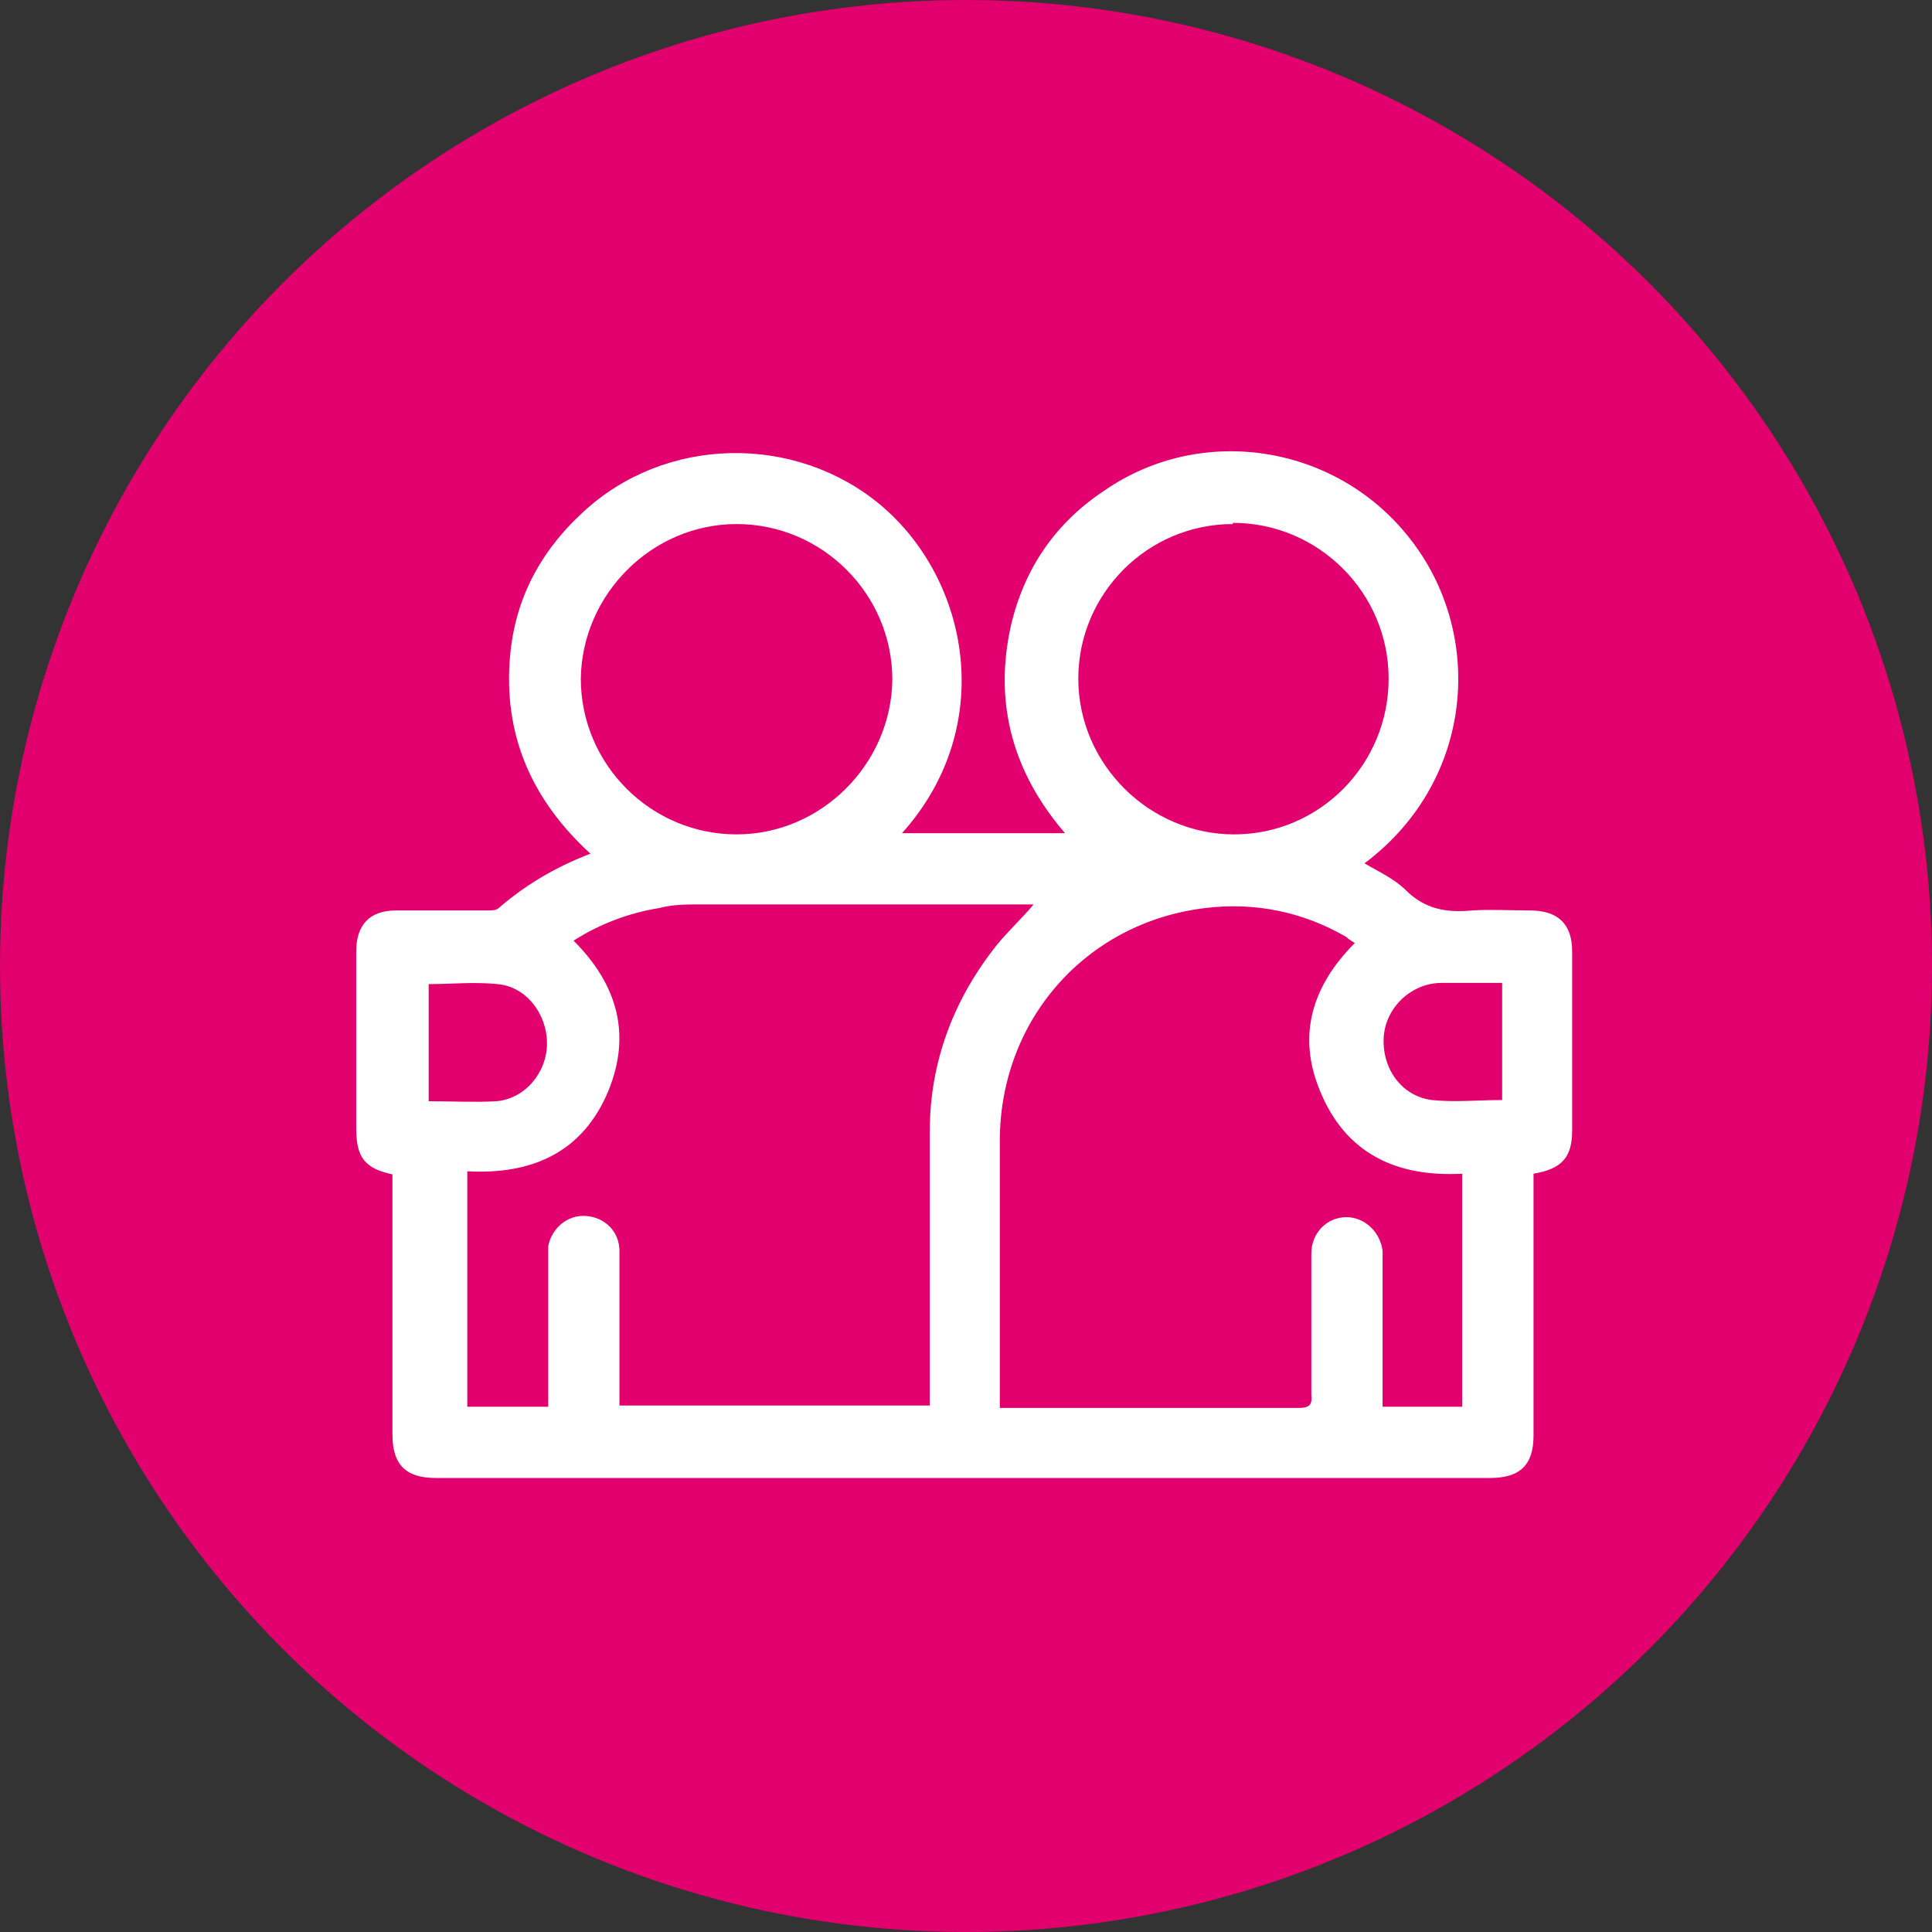
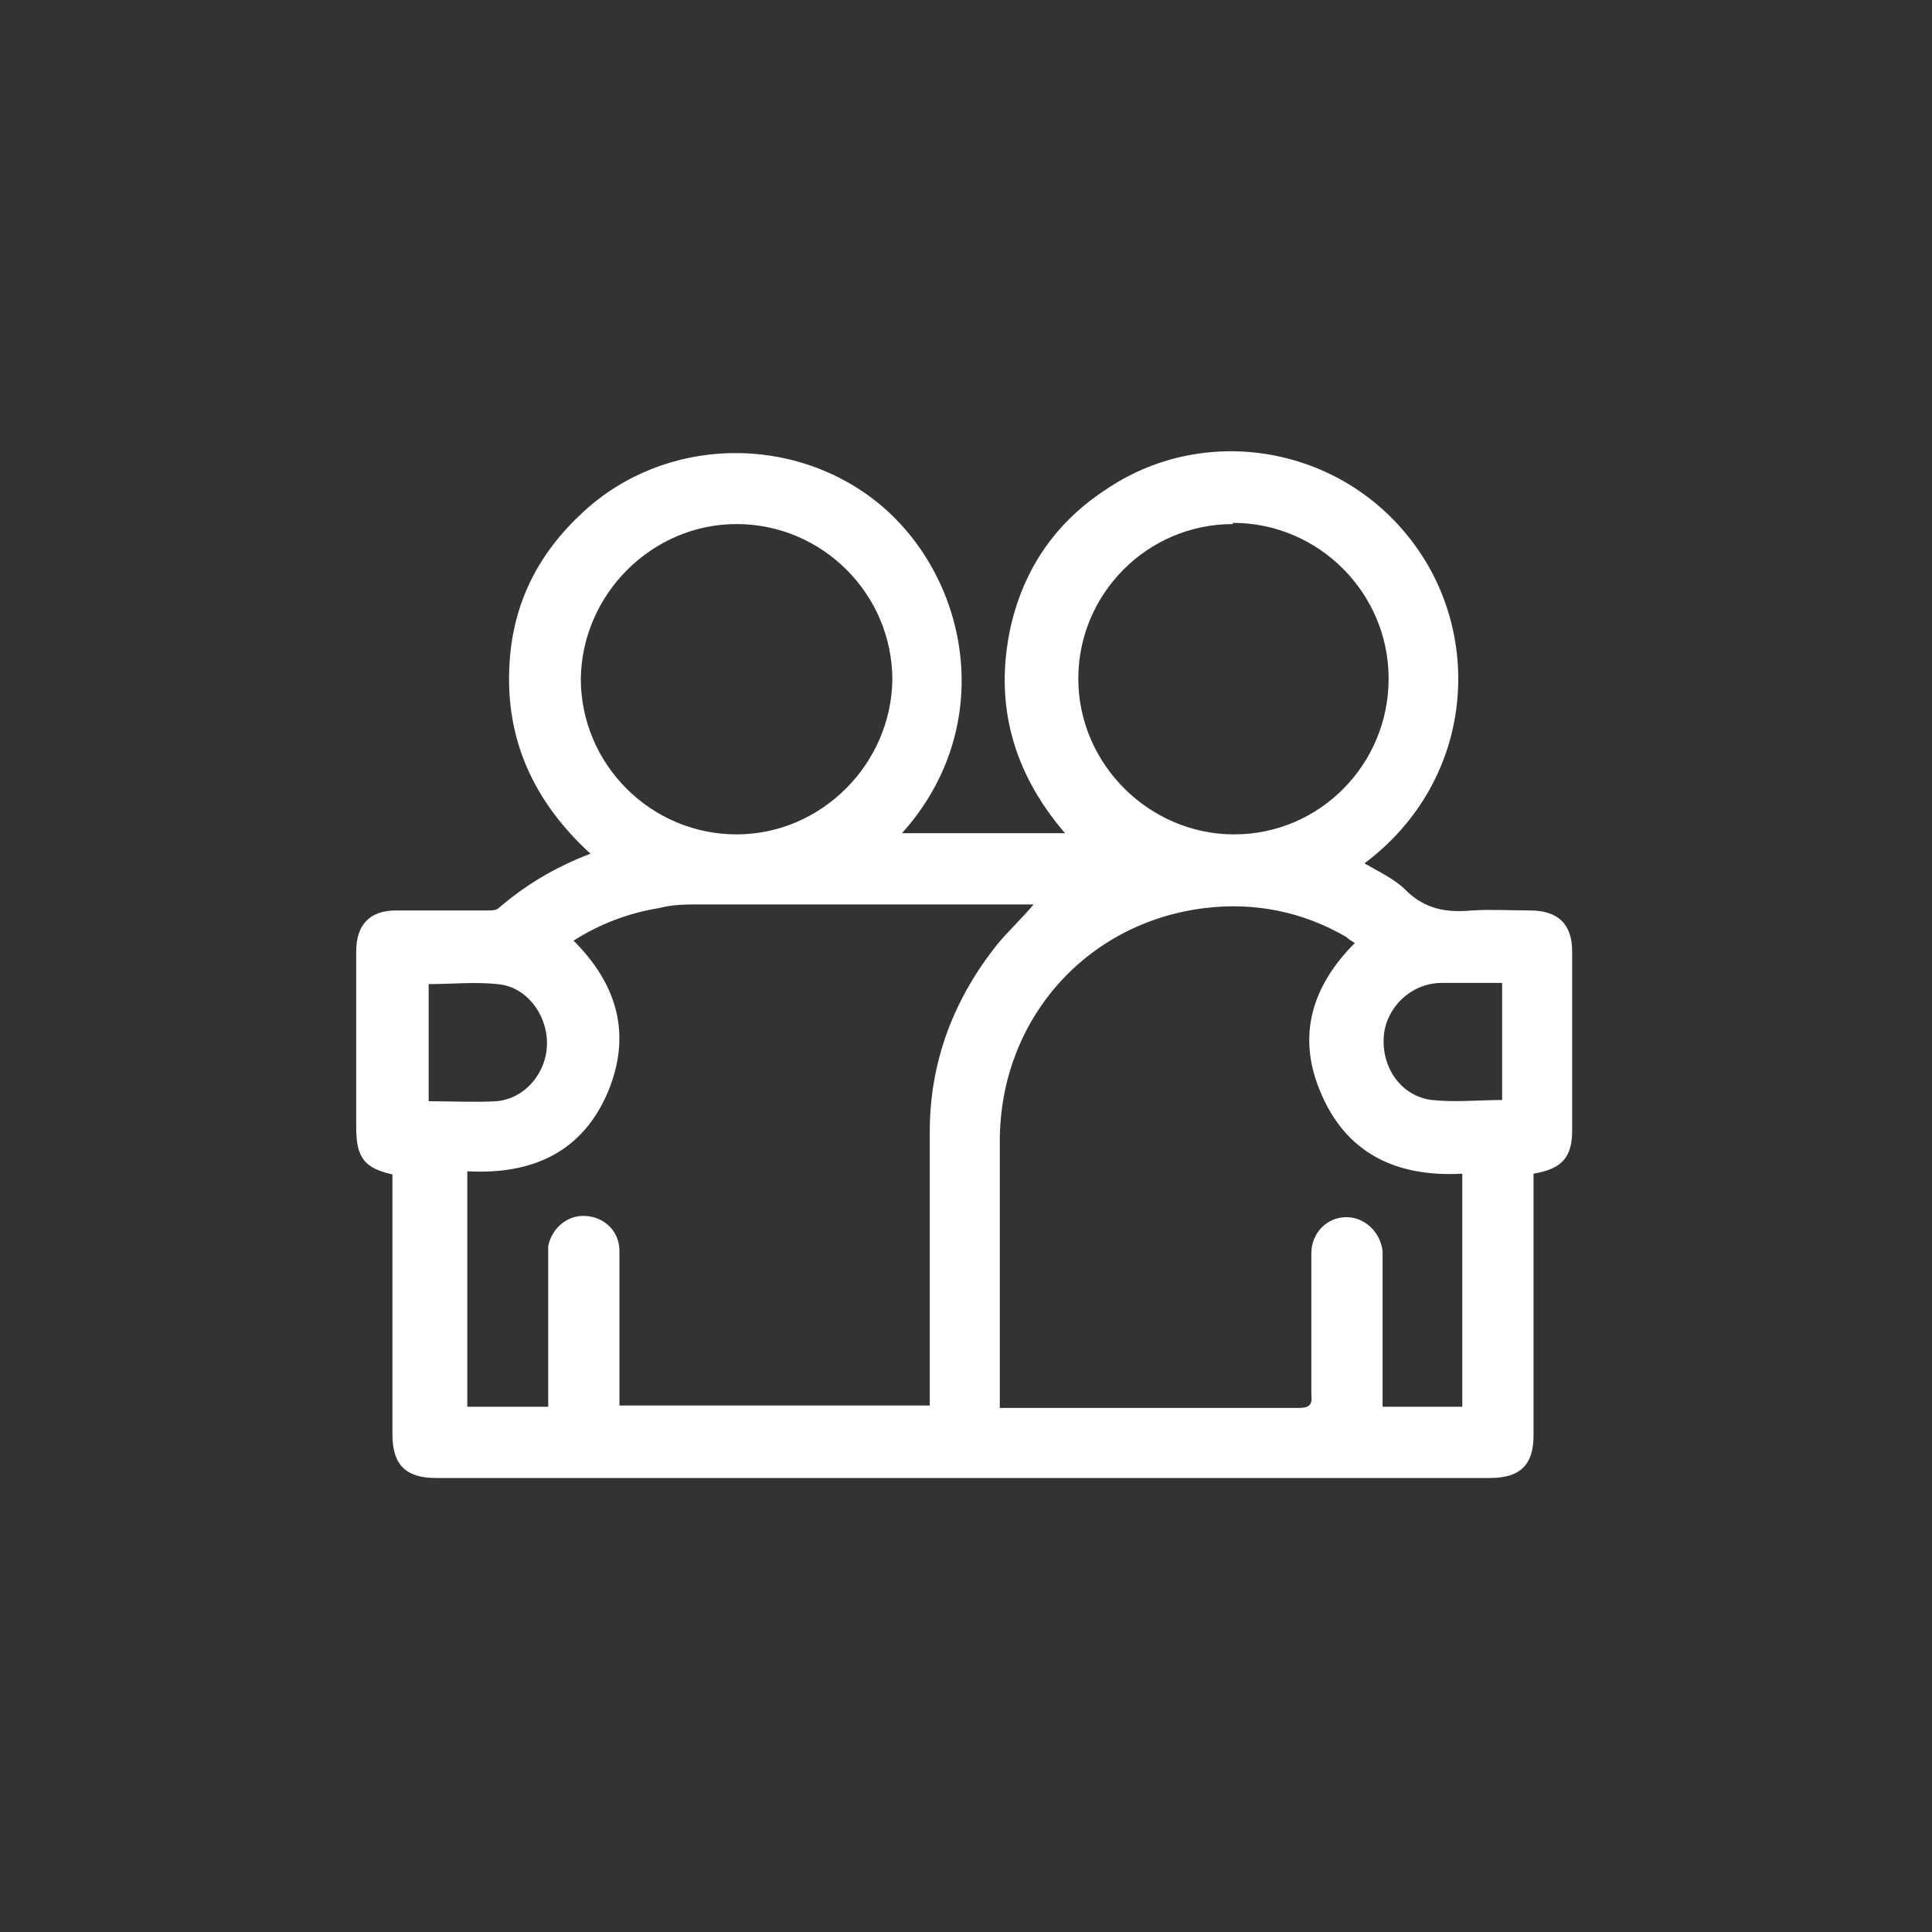
<svg xmlns="http://www.w3.org/2000/svg" id="Capa_2" viewBox="0 0 160 160">
  <rect x="0" y="0" width="160" height="160" fill="#333333" stroke="none" />
  <defs>
    <style>.cls-1{fill:#fff;}.cls-2{fill:#e2006e;}</style>
  </defs>
  <g id="Capa_1-2">
-     <circle class="cls-2" cx="80" cy="80" r="80" />
    <path class="cls-1" d="M32.7,97.3c-2.5-.5-3.2-1.4-3.2-3.9,0-4.9,0-9.7,0-14.6,0-2.2,1.1-3.4,3.3-3.4,2.5,0,5.1,0,7.6,0,.3,0,.7,0,.9-.2,2.2-1.9,4.7-3.4,7.6-4.5-4.7-4.3-7.1-9.5-6.7-15.8,.3-5,2.4-9.1,6.1-12.5,6.8-6.3,17.5-6.5,24.6-.6,7.4,6.2,9.7,18.4,1.8,27.2h13.5c-4.3-5-5.9-10.7-4.5-17.1,1.1-4.8,3.7-8.6,7.8-11.3,8-5.5,19-3.8,25.1,3.8,6.4,7.9,5.6,20.2-3.6,27.1,1.2,.7,2.5,1.3,3.4,2.2,1.6,1.6,3.4,1.9,5.5,1.7,1.6-.1,3.2,0,4.8,0,2.3,0,3.5,1.1,3.5,3.4,0,4.9,0,9.8,0,14.8,0,2.2-.8,3.2-3.2,3.6v1.1c0,6.9,0,13.7,0,20.6,0,2.4-1.1,3.5-3.6,3.5-29.1,0-58.2,0-87.3,0-2.5,0-3.6-1.1-3.6-3.6,0-6.9,0-13.7,0-20.6v-1Zm6-.1v19.3h6.7c0-.4,0-.8,0-1.2,0-3.6,0-7.3,0-10.9,0-.4,0-.8,0-1.2,.3-1.5,1.6-2.6,3.1-2.5,1.6,.1,2.8,1.3,2.8,2.9,0,3.9,0,7.8,0,11.7,0,.4,0,.8,0,1.1h25.7c0-.5,0-.9,0-1.3,0-7.1,0-14.2,0-21.4,0-5.8,2-11,5.6-15.5,.9-1.1,2-2.1,3-3.3-.4,0-.7,0-.9,0-8.9,0-17.8,0-26.7,0-1.1,0-2.3,0-3.4,.3-2.5,.4-4.9,1.3-7.1,2.7,3.6,3.6,4.8,7.7,2.9,12.4-2.1,5.1-6.3,7-11.7,6.7Zm44.2,19.4h1.1c7.8,0,15.7,0,23.5,0,.9,0,1.2-.2,1.1-1.1,0-3.9,0-7.8,0-11.7,0-1.7,1.3-3,2.9-3,1.5,0,2.8,1.2,3,2.8,0,.3,0,.6,0,.9,0,3.7,0,7.3,0,11,0,.3,0,.7,0,1h6.6v-19.3c-5.5,.3-9.7-1.7-11.8-6.9-1.9-4.6-.6-8.7,2.9-12.2-.3-.2-.5-.3-.7-.5-3.6-2.1-7.6-2.9-11.7-2.4-9.9,1.2-17,9.3-17,19.3,0,7,0,14,0,21.1v1Zm19.2-73.2c-7.1,0-12.8,5.8-12.8,12.8,0,7.1,5.9,12.9,12.9,12.9,7.1,0,12.8-5.8,12.8-12.9,0-7.1-5.8-12.9-12.9-12.9Zm-41.1,0c-7,0-12.8,5.8-12.9,12.8,0,7.1,5.8,12.9,12.9,12.9,7,0,12.8-5.8,12.9-12.8,0-7.1-5.8-12.9-12.9-12.9Zm-25.5,38v9.8c1.9,0,3.8,.1,5.6,0,2.4-.2,4.2-2.4,4.2-4.8,0-2.4-1.7-4.7-4.1-4.9-1.9-.2-3.8,0-5.7,0Zm88.9,0c-1.7,0-3.4,0-5,0-2.5,0-4.6,2-4.8,4.4-.2,2.7,1.5,5,4,5.3,1.9,.2,3.8,0,5.8,0v-9.8Z" />
  </g>
</svg>